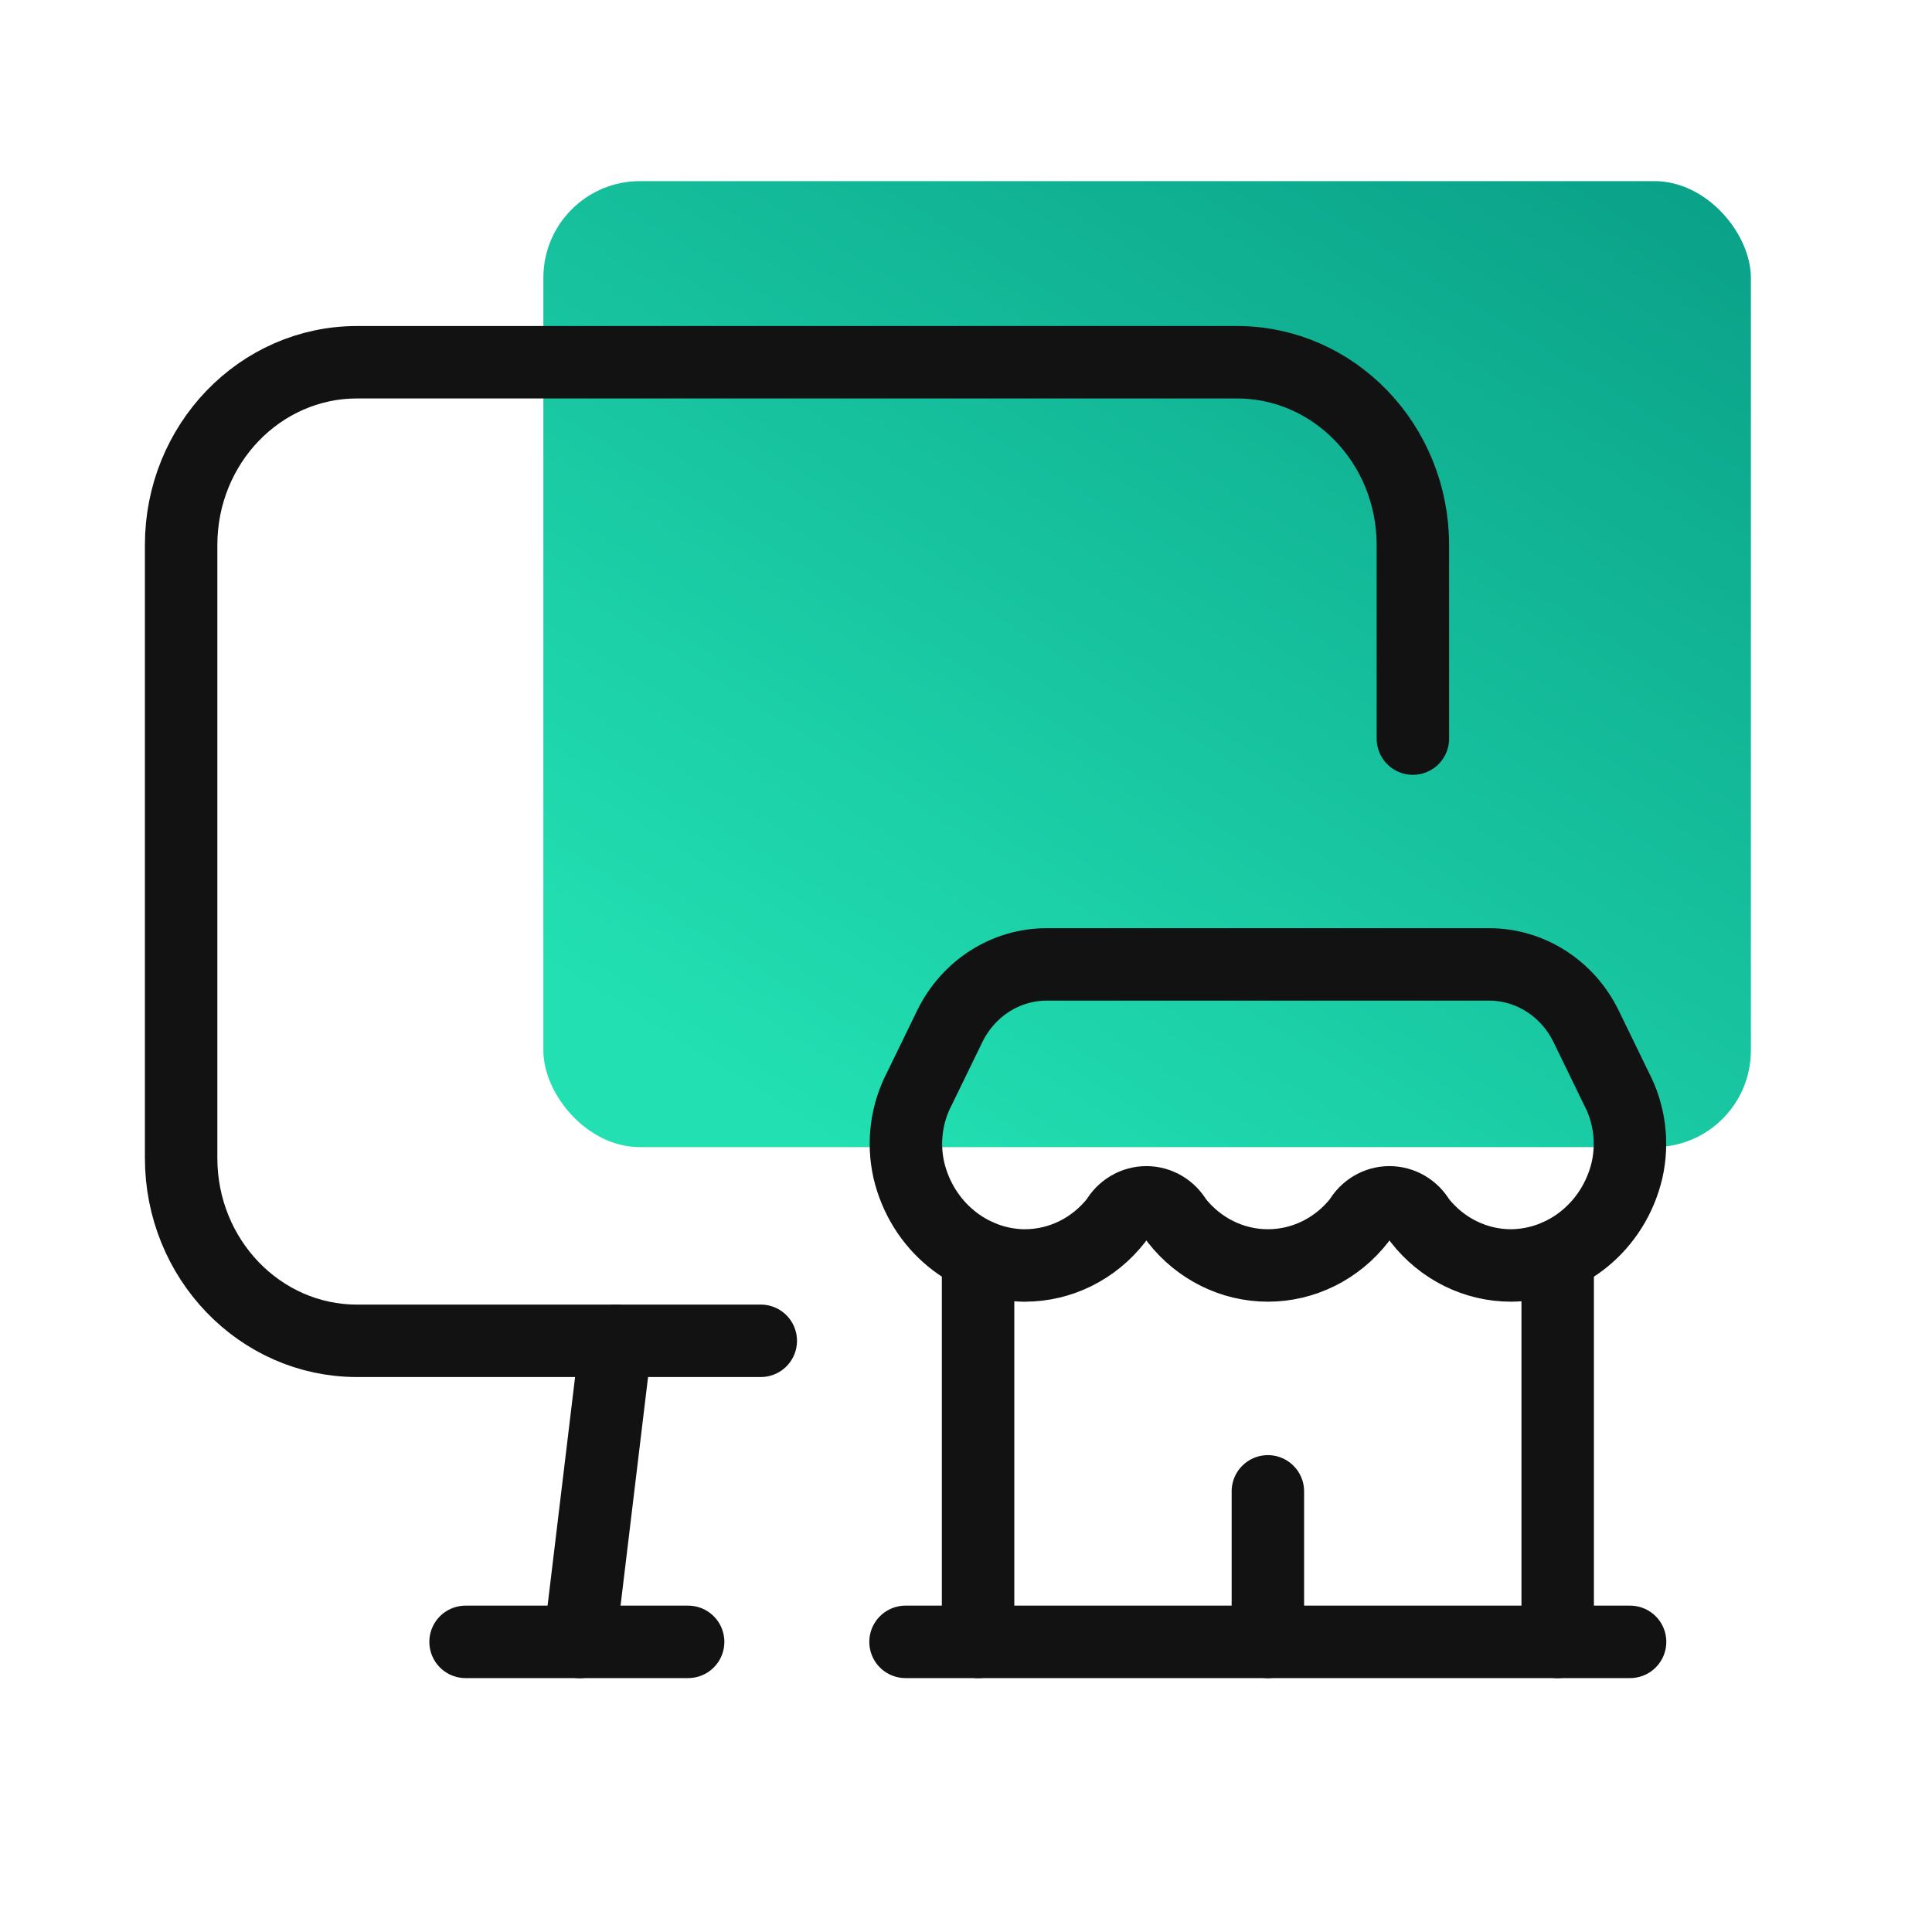
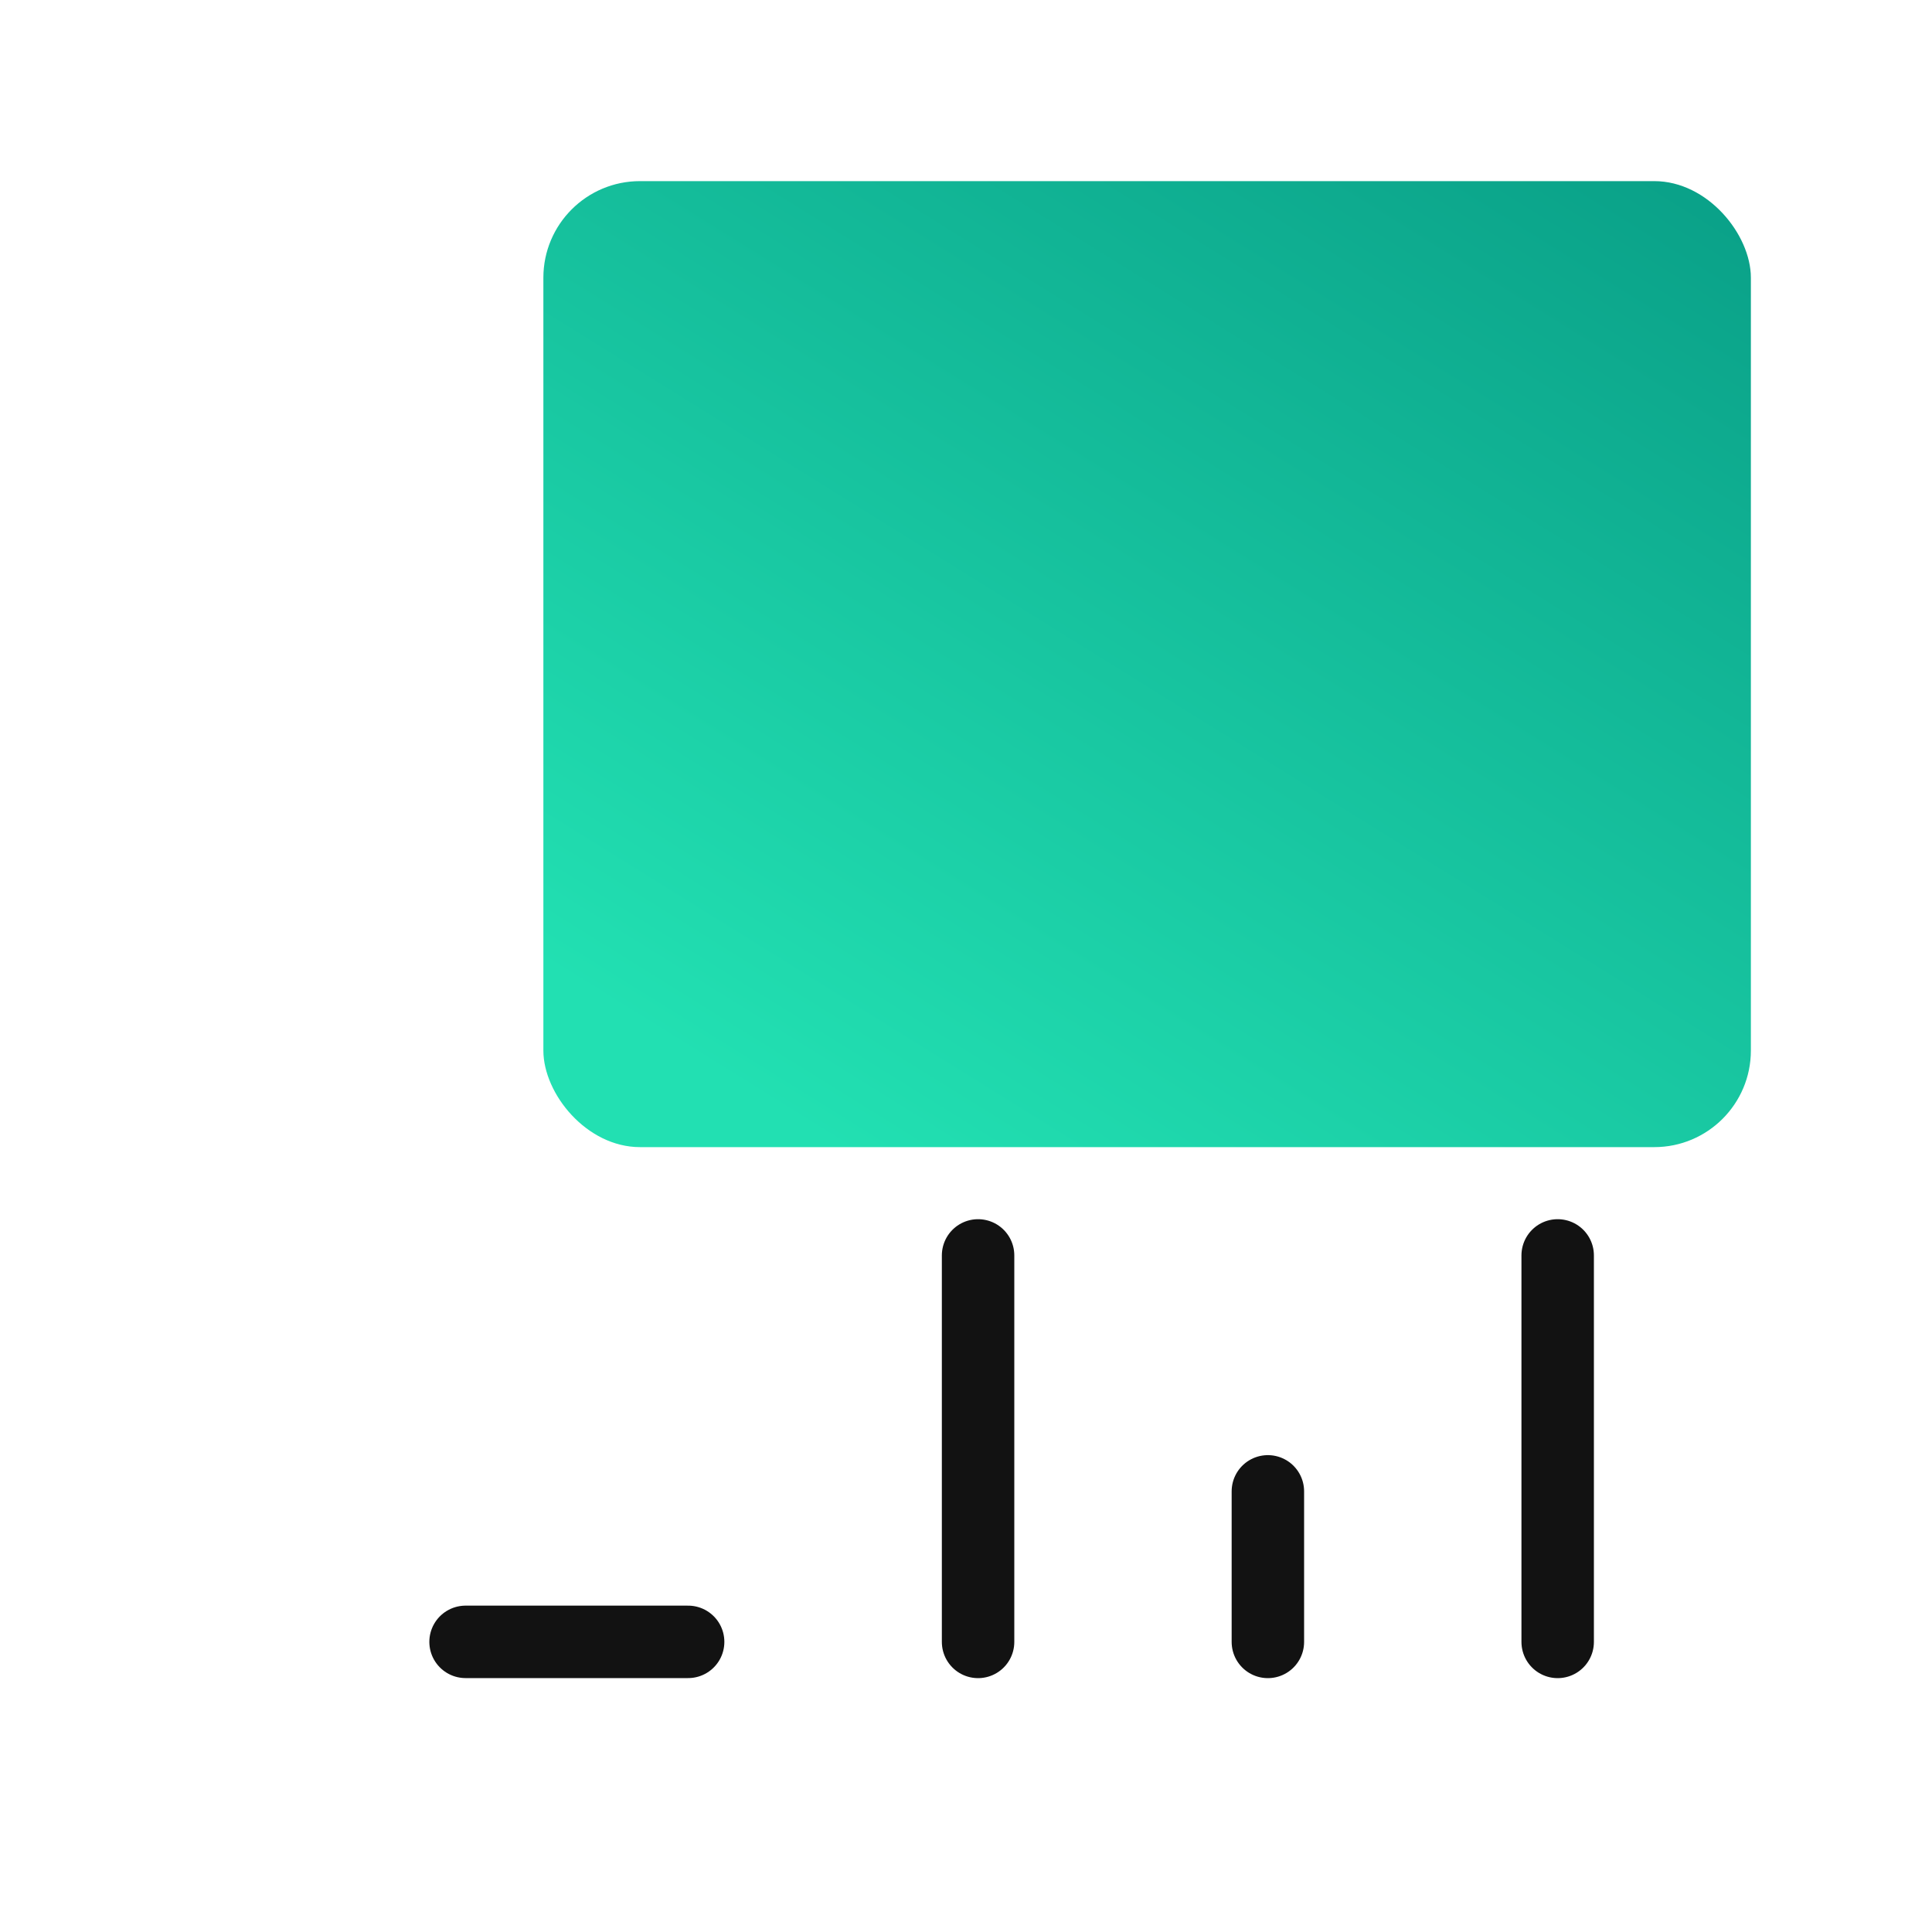
<svg xmlns="http://www.w3.org/2000/svg" width="40" height="40" viewBox="0 0 40 40" fill="none">
  <rect x="11.25" y="3.75" width="25" height="20" rx="2" fill="url(#paint0_linear_8403_7391)" />
-   <path d="M29.252 15.292V11.284C29.252 9.194 27.621 7.5 25.61 7.5H7.392C5.381 7.5 3.75 9.194 3.75 11.284V23.976C3.75 26.066 5.381 27.76 7.392 27.76H15.751" stroke="#121212" stroke-width="1.5" stroke-linecap="round" stroke-linejoin="round" />
  <path d="M9.639 33.993H14.247" stroke="#121212" stroke-width="1.5" stroke-linecap="round" stroke-linejoin="round" />
-   <path d="M12.752 27.761L12.002 33.995" stroke="#121212" stroke-width="1.5" stroke-linecap="round" stroke-linejoin="round" />
  <path d="M26.25 33.994V30.877" stroke="#121212" stroke-width="1.5" stroke-linecap="round" stroke-linejoin="round" />
-   <path d="M18.748 33.993H33.749" stroke="#121212" stroke-width="1.5" stroke-linecap="round" stroke-linejoin="round" />
  <path d="M32.25 33.994V25.992" stroke="#121212" stroke-width="1.5" stroke-linecap="round" stroke-linejoin="round" />
  <path d="M20.25 33.994V25.992" stroke="#121212" stroke-width="1.5" stroke-linecap="round" stroke-linejoin="round" />
-   <path d="M21.218 26.2C21.955 26.2 22.652 25.854 23.115 25.259C23.245 25.032 23.48 24.893 23.735 24.893C23.989 24.893 24.224 25.032 24.354 25.259C24.817 25.854 25.514 26.2 26.251 26.2C26.988 26.2 27.685 25.854 28.148 25.259C28.278 25.032 28.513 24.893 28.767 24.893C29.022 24.893 29.257 25.032 29.387 25.259C29.85 25.854 30.547 26.2 31.284 26.2C32.425 26.192 33.415 25.378 33.686 24.227C33.815 23.654 33.737 23.053 33.465 22.537L32.84 21.251C32.457 20.464 31.68 19.967 30.831 19.967H21.671C20.822 19.967 20.046 20.463 19.663 21.25L19.037 22.537C18.766 23.053 18.687 23.655 18.817 24.227C19.088 25.379 20.077 26.192 21.219 26.201" stroke="#121212" stroke-width="1.5" stroke-linecap="round" stroke-linejoin="round" />
  <defs>
    <linearGradient id="paint0_linear_8403_7391" x1="30.856" y1="-17.108" x2="8.74" y2="18.451" gradientUnits="userSpaceOnUse">
      <stop offset="0.109" stop-color="#008777" />
      <stop offset="1" stop-color="#22E0B2" />
    </linearGradient>
  </defs>
</svg>